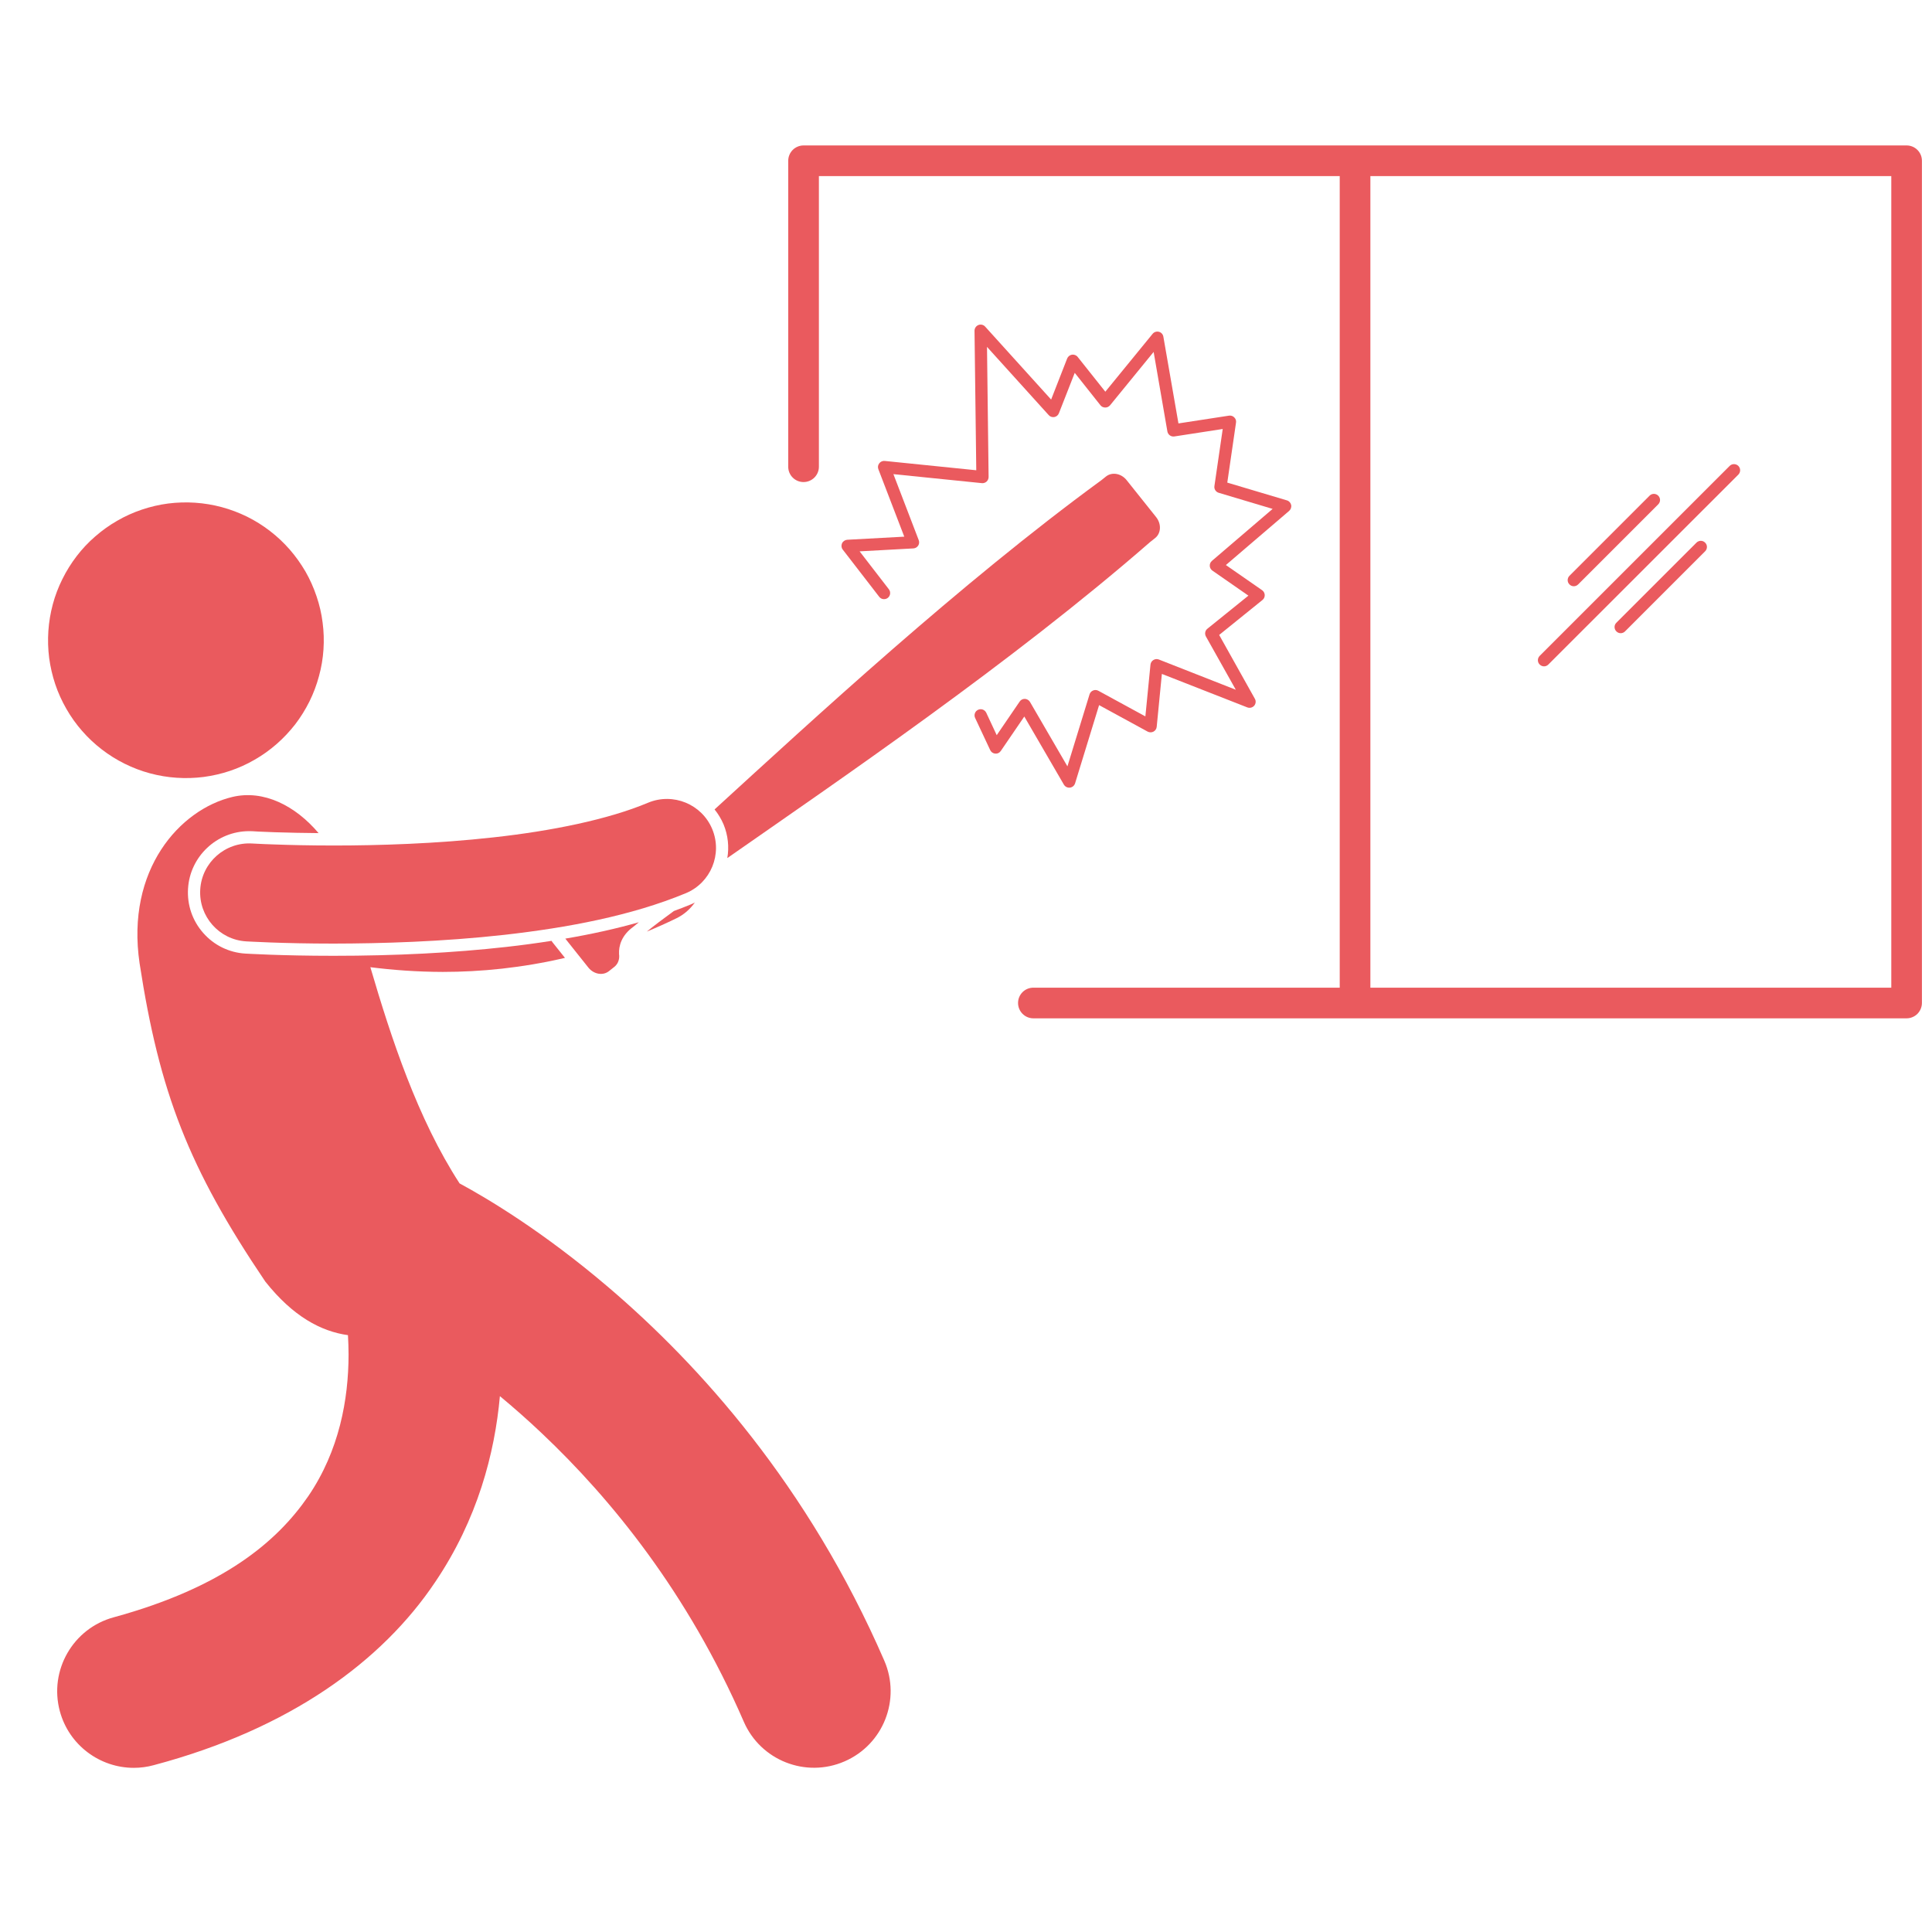
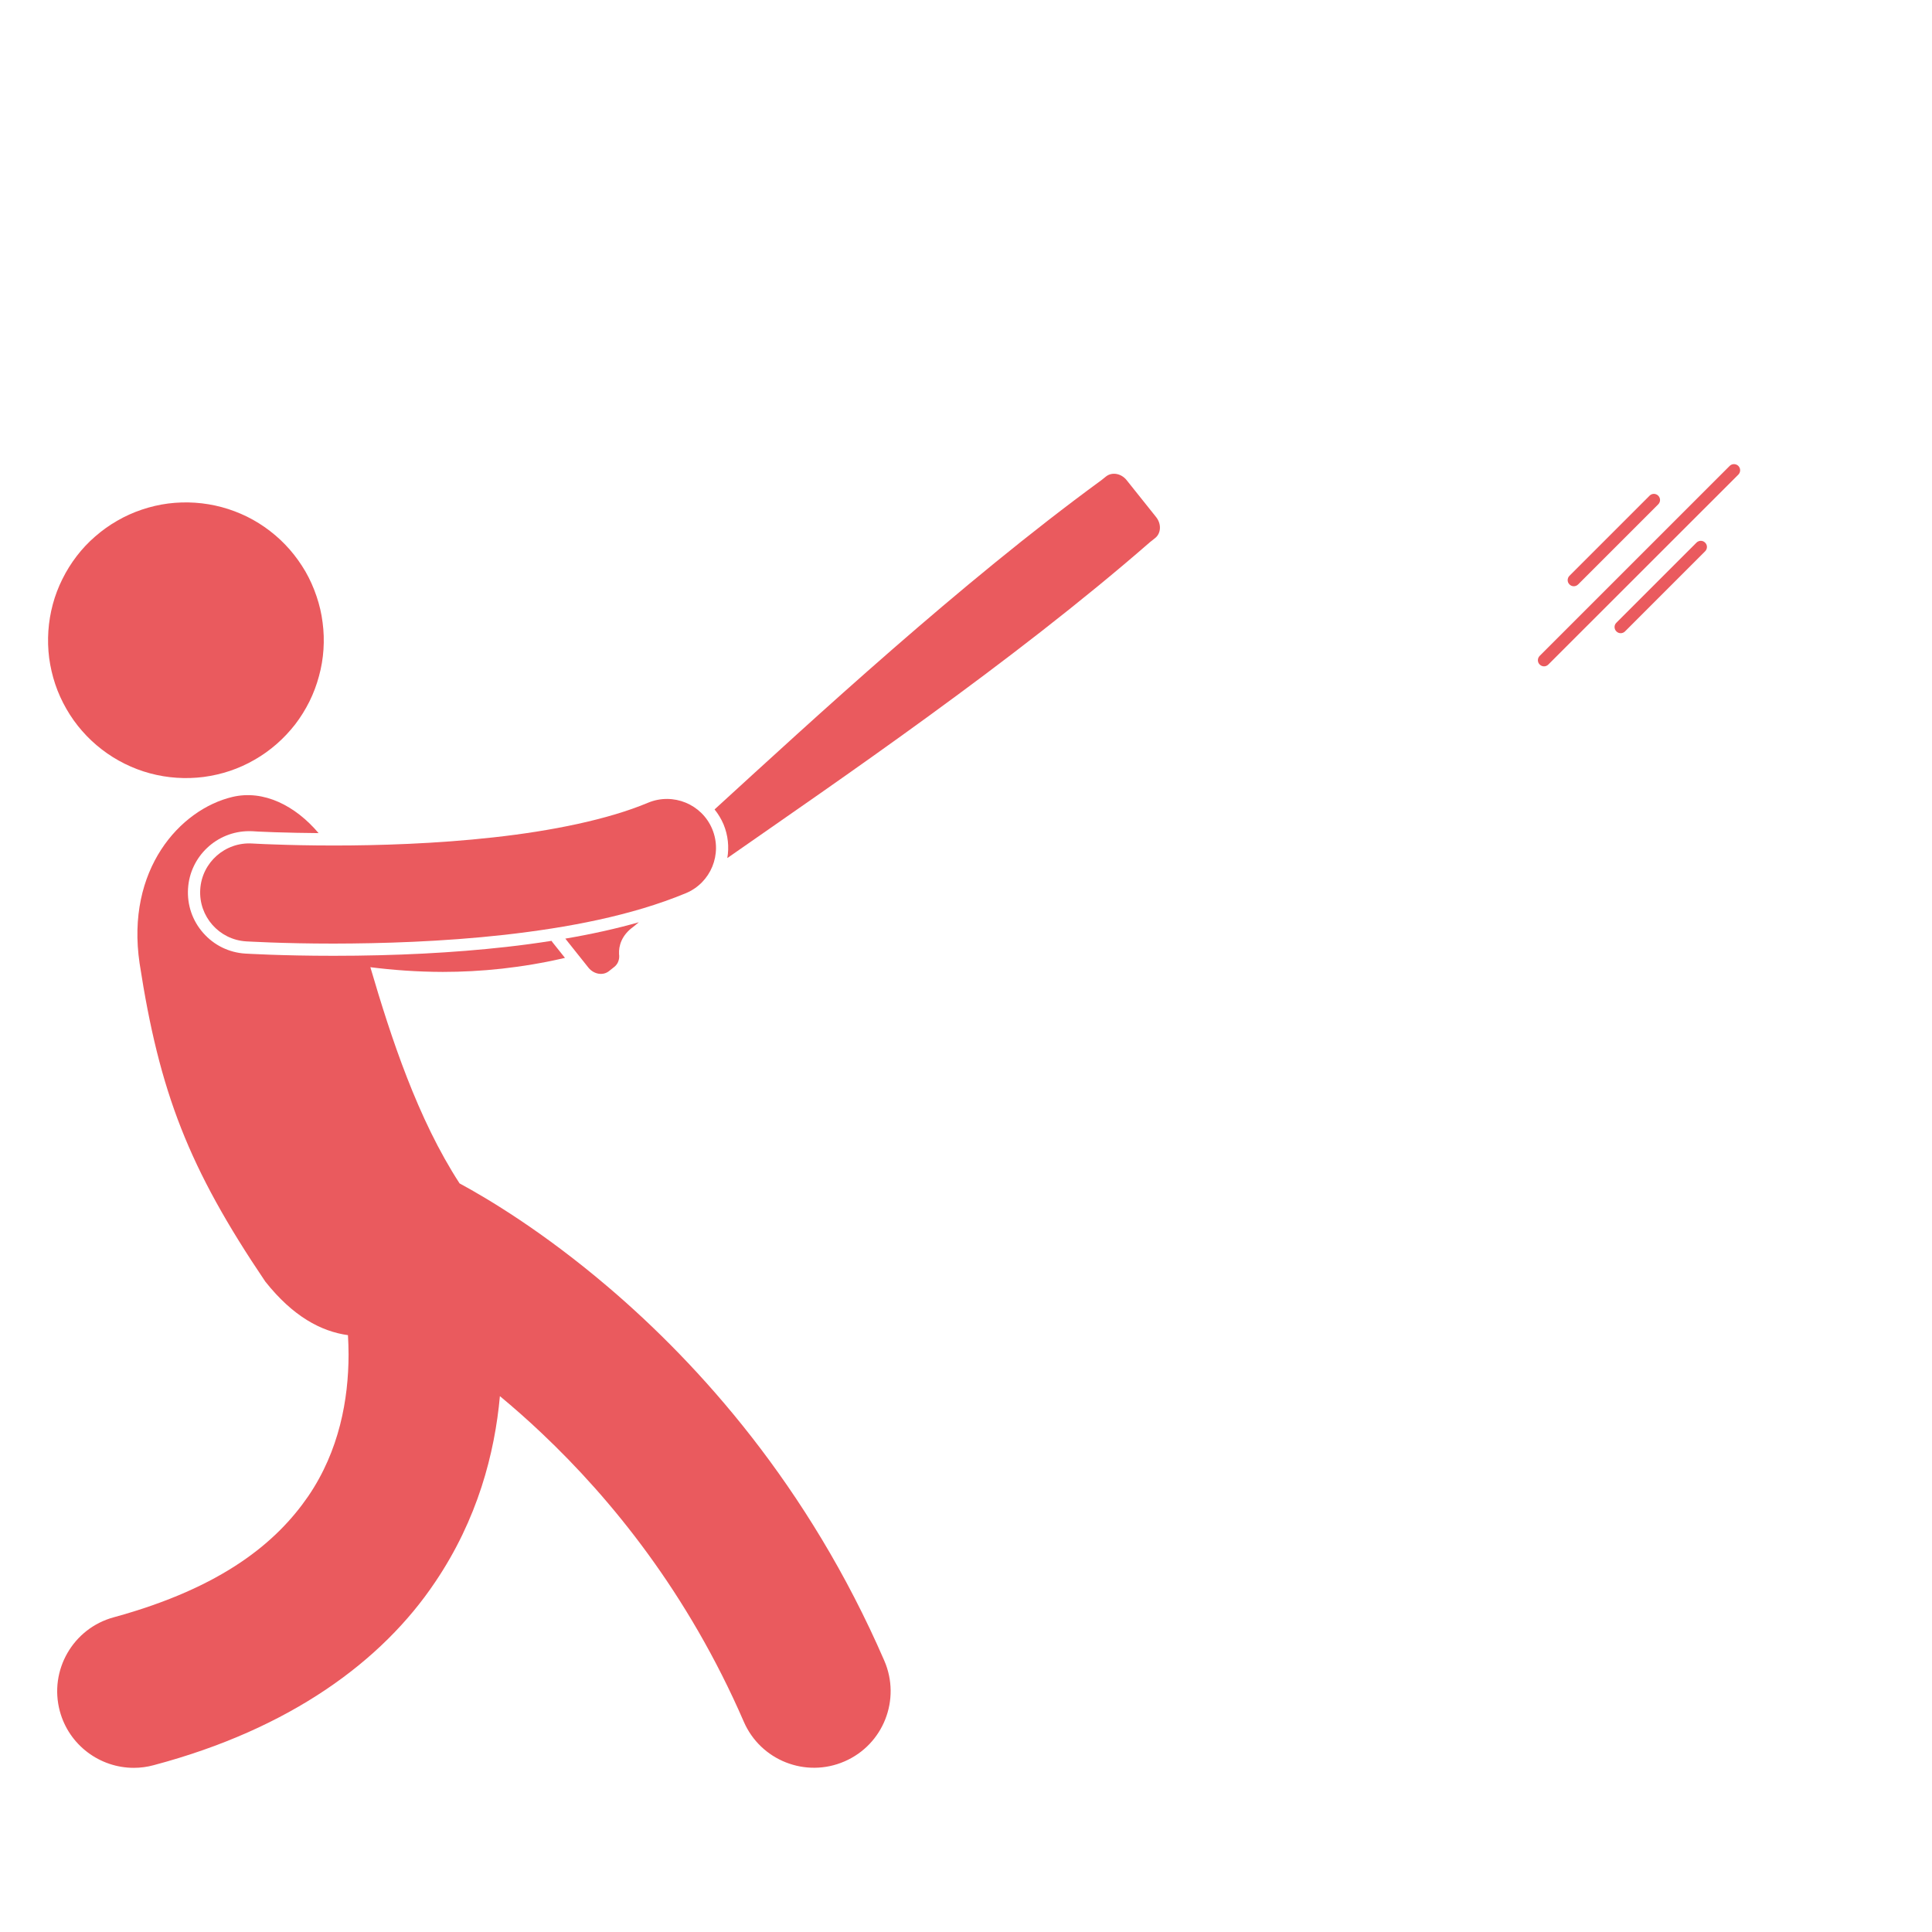
<svg xmlns="http://www.w3.org/2000/svg" width="150" viewBox="0 0 112.5 112.5" height="150" preserveAspectRatio="xMidYMid meet">
  <defs>
    <clipPath id="c25beb8fe7">
-       <path d="M 45 8.469 L 112 8.469 L 112 60 L 45 60 Z M 45 8.469 " clip-rule="nonzero" />
-     </clipPath>
+       </clipPath>
  </defs>
-   <path fill="#ea5a5e" d="M 39.242 53.047 C 38.617 53.5 38.086 53.902 37.664 54.246 C 38.23 54.012 38.801 53.758 39.371 53.48 C 39.824 53.262 40.191 52.938 40.461 52.551 C 40.379 52.594 40.297 52.637 40.207 52.672 C 39.895 52.801 39.574 52.926 39.242 53.047 Z M 39.242 53.047 " fill-opacity="1" fill-rule="nonzero" />
  <path fill="#ea5a5e" d="M 32.117 54.785 C 31.27 54.918 30.387 55.039 29.465 55.141 C 26.41 55.484 23.035 55.656 19.426 55.656 C 16.344 55.656 14.309 55.527 14.285 55.527 C 13.336 55.469 12.465 55.043 11.836 54.328 C 11.203 53.613 10.891 52.695 10.949 51.746 C 11.062 49.867 12.629 48.398 14.508 48.398 C 14.582 48.398 14.656 48.398 14.73 48.402 L 14.727 48.402 C 14.738 48.406 14.758 48.406 14.773 48.406 L 15.039 48.422 C 15.258 48.43 15.582 48.445 15.992 48.461 C 16.828 48.488 17.684 48.504 18.551 48.512 C 17.199 46.914 15.352 45.973 13.531 46.406 C 10.48 47.133 7.32 50.633 8.129 56.098 C 9.285 63.609 10.98 68.008 15.445 74.621 C 17.055 76.652 18.688 77.527 20.262 77.746 C 20.281 78.109 20.297 78.488 20.297 78.883 C 20.293 81.48 19.758 84.469 17.949 87.125 C 16.129 89.773 12.996 92.43 6.633 94.172 C 4.254 94.812 2.844 97.262 3.484 99.641 C 4.02 101.629 5.824 102.941 7.789 102.941 C 8.176 102.941 8.566 102.891 8.953 102.785 C 16.906 100.672 22.258 96.719 25.336 92.129 C 27.809 88.473 28.809 84.625 29.109 81.297 C 29.895 81.949 30.719 82.672 31.559 83.469 C 35.59 87.281 40.055 92.754 43.309 100.25 C 44.289 102.512 46.918 103.547 49.176 102.566 C 51.438 101.586 52.473 98.961 51.492 96.699 C 47.062 86.492 40.699 79.453 35.441 74.969 C 31.609 71.699 28.355 69.77 26.762 68.91 C 24.32 65.156 22.77 60.426 21.566 56.32 C 22.863 56.484 24.27 56.59 25.773 56.594 C 25.777 56.594 25.781 56.594 25.789 56.594 C 27.988 56.594 30.387 56.363 32.898 55.777 L 32.168 54.863 C 32.148 54.84 32.137 54.812 32.117 54.785 Z M 32.117 54.785 " fill-opacity="1" fill-rule="nonzero" />
  <path fill="#ea5a5e" d="M 42.133 48.004 C 42.398 48.648 42.461 49.324 42.352 49.965 C 48.789 45.473 58.902 38.598 66.98 31.555 C 66.984 31.551 66.988 31.547 66.992 31.547 L 67.266 31.328 C 67.613 31.051 67.637 30.504 67.32 30.109 L 65.605 27.961 C 65.289 27.562 64.75 27.469 64.402 27.746 L 64.129 27.965 C 64.125 27.969 64.121 27.973 64.117 27.973 C 55.891 33.988 47.41 41.832 41.609 47.133 C 41.82 47.395 41.996 47.684 42.133 48.004 Z M 42.133 48.004 " fill-opacity="1" fill-rule="nonzero" />
  <path fill="#ea5a5e" d="M 34.266 56.348 C 34.578 56.734 35.113 56.828 35.461 56.547 L 35.777 56.297 C 35.996 56.121 36.09 55.836 36.047 55.551 C 36.023 55.082 36.191 54.461 36.875 53.969 C 36.973 53.887 37.086 53.797 37.199 53.703 C 35.895 54.074 34.473 54.391 32.918 54.656 Z M 34.266 56.348 " fill-opacity="1" fill-rule="nonzero" />
  <path fill="#ea5a5e" d="M 15.969 49.172 C 15.551 49.16 15.227 49.145 15.008 49.133 C 14.789 49.121 14.688 49.117 14.688 49.117 C 13.113 49.02 11.758 50.215 11.66 51.789 C 11.562 53.363 12.758 54.719 14.332 54.816 C 14.375 54.816 16.41 54.945 19.426 54.945 C 22.176 54.941 25.738 54.84 29.383 54.434 C 33.031 54.02 36.75 53.332 39.934 52.012 C 41.391 51.406 42.078 49.734 41.473 48.277 C 40.867 46.824 39.195 46.137 37.738 46.742 C 35.398 47.727 32.086 48.391 28.75 48.758 C 25.406 49.133 22.031 49.234 19.426 49.234 C 18 49.234 16.801 49.203 15.969 49.172 Z M 15.969 49.172 " fill-opacity="1" fill-rule="nonzero" />
  <path fill="#ea5a5e" d="M 14.387 30.086 C 14.859 30.32 15.305 30.598 15.723 30.922 C 16.141 31.242 16.523 31.602 16.871 32 C 17.215 32.395 17.52 32.824 17.785 33.277 C 18.047 33.734 18.262 34.215 18.43 34.715 C 18.602 35.215 18.719 35.723 18.785 36.246 C 18.855 36.77 18.871 37.293 18.836 37.82 C 18.801 38.344 18.715 38.863 18.574 39.371 C 18.438 39.879 18.254 40.371 18.02 40.844 C 17.785 41.316 17.508 41.762 17.188 42.18 C 16.863 42.598 16.504 42.977 16.109 43.324 C 15.711 43.672 15.285 43.977 14.828 44.238 C 14.371 44.504 13.891 44.719 13.395 44.887 C 12.895 45.055 12.383 45.172 11.859 45.242 C 11.336 45.309 10.812 45.324 10.285 45.289 C 9.762 45.254 9.242 45.168 8.734 45.031 C 8.227 44.895 7.734 44.707 7.262 44.473 C 6.789 44.238 6.344 43.961 5.93 43.641 C 5.512 43.32 5.129 42.961 4.781 42.562 C 4.434 42.168 4.129 41.738 3.867 41.281 C 3.605 40.824 3.387 40.348 3.219 39.848 C 3.051 39.348 2.934 38.836 2.863 38.316 C 2.797 37.793 2.781 37.27 2.816 36.742 C 2.852 36.215 2.938 35.699 3.074 35.191 C 3.211 34.68 3.398 34.191 3.633 33.719 C 3.867 33.246 4.145 32.801 4.465 32.383 C 4.785 31.965 5.145 31.582 5.543 31.238 C 5.941 30.891 6.367 30.586 6.824 30.324 C 7.281 30.059 7.758 29.844 8.258 29.676 C 8.758 29.508 9.27 29.387 9.789 29.32 C 10.312 29.254 10.84 29.238 11.363 29.273 C 11.891 29.309 12.406 29.395 12.914 29.531 C 13.426 29.668 13.914 29.855 14.387 30.086 Z M 14.387 30.086 " fill-opacity="1" fill-rule="nonzero" />
  <g clip-path="url(#c25beb8fe7)">
    <path fill="#ea5a5e" d="M 46.789 28.07 C 47.281 28.07 47.684 27.672 47.684 27.18 L 47.684 10.254 L 78.012 10.254 L 78.012 57.512 L 60.172 57.512 C 59.68 57.512 59.281 57.91 59.281 58.402 C 59.281 58.895 59.68 59.297 60.172 59.297 L 78.902 59.297 C 78.906 59.297 78.906 59.297 78.906 59.297 L 111.023 59.297 C 111.258 59.297 111.488 59.199 111.652 59.035 C 111.816 58.867 111.914 58.637 111.914 58.402 L 111.914 9.363 C 111.914 8.871 111.516 8.469 111.02 8.469 L 78.91 8.469 C 78.906 8.469 78.906 8.469 78.906 8.469 C 78.902 8.469 78.902 8.469 78.902 8.469 L 46.789 8.469 C 46.555 8.469 46.324 8.566 46.16 8.73 C 45.992 8.898 45.898 9.129 45.898 9.363 L 45.898 27.18 C 45.898 27.672 46.297 28.07 46.789 28.07 Z M 79.797 57.512 L 79.797 10.254 L 110.129 10.254 L 110.129 57.512 Z M 79.797 57.512 " fill-opacity="1" fill-rule="nonzero" />
  </g>
  <path fill="#ea5a5e" d="M 91.641 34.137 C 91.73 34.137 91.824 34.102 91.895 34.031 L 96.559 29.367 C 96.699 29.227 96.699 29.004 96.559 28.863 C 96.418 28.723 96.191 28.723 96.055 28.863 L 91.391 33.527 C 91.25 33.668 91.25 33.895 91.391 34.031 C 91.457 34.102 91.551 34.137 91.641 34.137 Z M 91.641 34.137 " fill-opacity="1" fill-rule="nonzero" />
  <path fill="#ea5a5e" d="M 98.785 31.598 L 94.121 36.262 C 93.98 36.398 93.98 36.625 94.121 36.766 C 94.191 36.836 94.281 36.871 94.371 36.871 C 94.465 36.871 94.555 36.836 94.625 36.766 L 99.289 32.102 C 99.43 31.961 99.43 31.734 99.289 31.598 C 99.152 31.457 98.926 31.457 98.785 31.598 Z M 98.785 31.598 " fill-opacity="1" fill-rule="nonzero" />
  <path fill="#ea5a5e" d="M 100.719 27.129 L 89.656 38.191 C 89.516 38.332 89.516 38.559 89.656 38.695 C 89.727 38.766 89.816 38.801 89.91 38.801 C 90 38.801 90.09 38.766 90.16 38.695 L 101.223 27.637 C 101.363 27.496 101.363 27.27 101.223 27.129 C 101.082 26.992 100.855 26.992 100.719 27.129 Z M 100.719 27.129 " fill-opacity="1" fill-rule="nonzero" />
-   <path fill="#ea5a5e" d="M 67.16 38.434 C 67.066 38.492 67.004 38.59 66.992 38.703 L 66.695 41.715 L 63.957 40.223 C 63.863 40.172 63.75 40.164 63.652 40.207 C 63.551 40.246 63.477 40.328 63.445 40.43 L 62.156 44.625 L 59.977 40.875 C 59.914 40.77 59.805 40.703 59.68 40.695 C 59.559 40.691 59.441 40.75 59.375 40.852 L 58.039 42.809 L 57.43 41.504 C 57.344 41.324 57.133 41.246 56.953 41.332 C 56.773 41.414 56.699 41.629 56.781 41.805 L 57.66 43.68 C 57.715 43.797 57.828 43.875 57.957 43.883 C 58.082 43.895 58.207 43.836 58.277 43.727 L 59.645 41.723 L 61.949 45.688 C 62.023 45.812 62.16 45.879 62.301 45.863 C 62.441 45.848 62.559 45.75 62.602 45.613 L 64 41.059 L 66.828 42.602 C 66.934 42.656 67.062 42.66 67.168 42.602 C 67.273 42.547 67.344 42.441 67.355 42.32 L 67.656 39.242 L 72.629 41.191 C 72.77 41.246 72.93 41.207 73.031 41.094 C 73.129 40.98 73.145 40.816 73.07 40.688 L 70.992 36.973 L 73.512 34.938 C 73.602 34.867 73.648 34.762 73.645 34.648 C 73.641 34.535 73.582 34.43 73.492 34.367 L 71.383 32.902 L 75.066 29.75 C 75.164 29.664 75.211 29.531 75.184 29.402 C 75.156 29.277 75.062 29.172 74.938 29.137 L 71.465 28.102 L 71.973 24.609 C 71.992 24.496 71.953 24.383 71.871 24.305 C 71.793 24.223 71.68 24.188 71.566 24.203 L 68.621 24.656 L 67.742 19.602 C 67.719 19.465 67.617 19.355 67.484 19.32 C 67.348 19.285 67.203 19.332 67.117 19.438 L 64.363 22.809 L 62.754 20.785 C 62.676 20.684 62.547 20.637 62.422 20.652 C 62.297 20.672 62.188 20.758 62.141 20.875 L 61.207 23.266 L 57.367 19.02 C 57.27 18.91 57.113 18.871 56.973 18.926 C 56.836 18.98 56.746 19.113 56.746 19.262 L 56.848 27.383 L 51.516 26.84 C 51.395 26.828 51.273 26.879 51.199 26.98 C 51.121 27.078 51.102 27.207 51.148 27.324 L 52.656 31.25 L 49.336 31.43 C 49.207 31.438 49.086 31.52 49.031 31.637 C 48.977 31.758 48.992 31.902 49.074 32.004 L 51.195 34.75 C 51.312 34.906 51.539 34.934 51.695 34.816 C 51.852 34.695 51.879 34.469 51.758 34.312 L 50.055 32.105 L 53.184 31.934 C 53.297 31.93 53.402 31.867 53.465 31.773 C 53.527 31.676 53.539 31.559 53.496 31.449 L 52.023 27.609 L 57.172 28.133 C 57.273 28.145 57.375 28.109 57.449 28.043 C 57.523 27.973 57.566 27.875 57.566 27.773 L 57.473 20.199 L 61.066 24.172 C 61.148 24.266 61.27 24.305 61.395 24.285 C 61.516 24.262 61.617 24.176 61.66 24.062 L 62.582 21.711 L 64.078 23.598 C 64.148 23.684 64.246 23.73 64.355 23.73 C 64.465 23.734 64.566 23.684 64.637 23.602 L 67.176 20.492 L 67.977 25.125 C 68.012 25.316 68.191 25.445 68.387 25.414 L 71.199 24.98 L 70.715 28.305 C 70.688 28.477 70.797 28.645 70.965 28.695 L 74.105 29.633 L 70.57 32.66 C 70.484 32.734 70.438 32.84 70.445 32.953 C 70.449 33.062 70.508 33.164 70.598 33.227 L 72.695 34.684 L 70.309 36.609 C 70.172 36.715 70.137 36.906 70.219 37.059 L 71.961 40.164 L 67.477 38.402 C 67.375 38.363 67.258 38.371 67.16 38.434 Z M 67.16 38.434 " fill-opacity="1" fill-rule="nonzero" />
</svg>